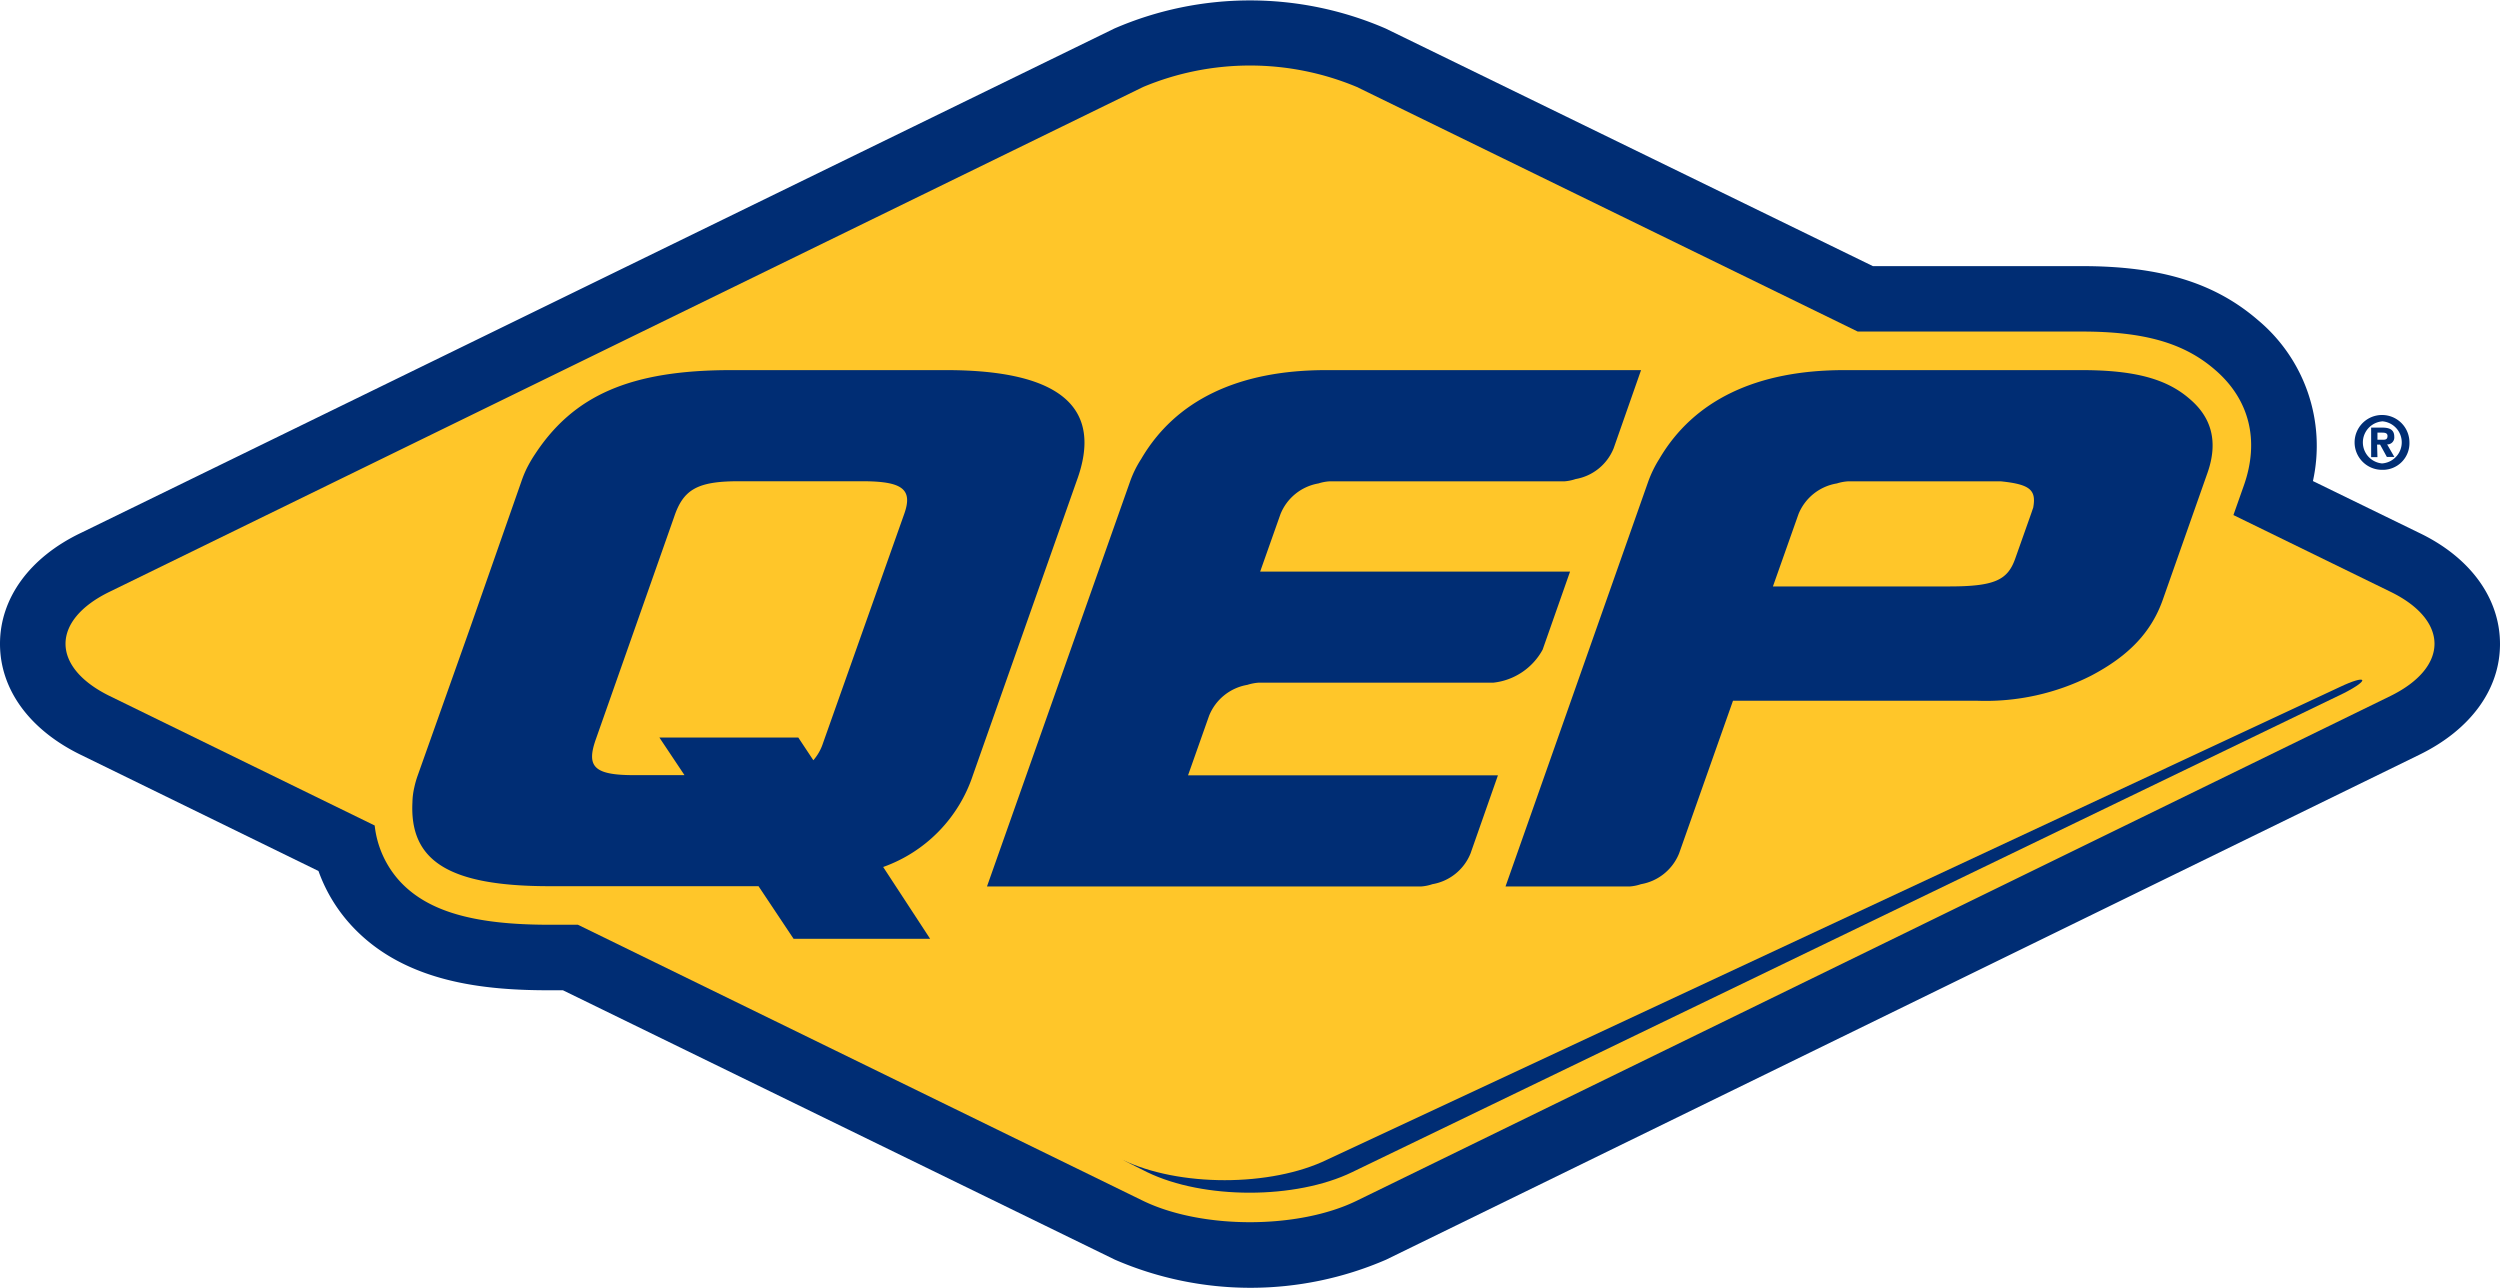
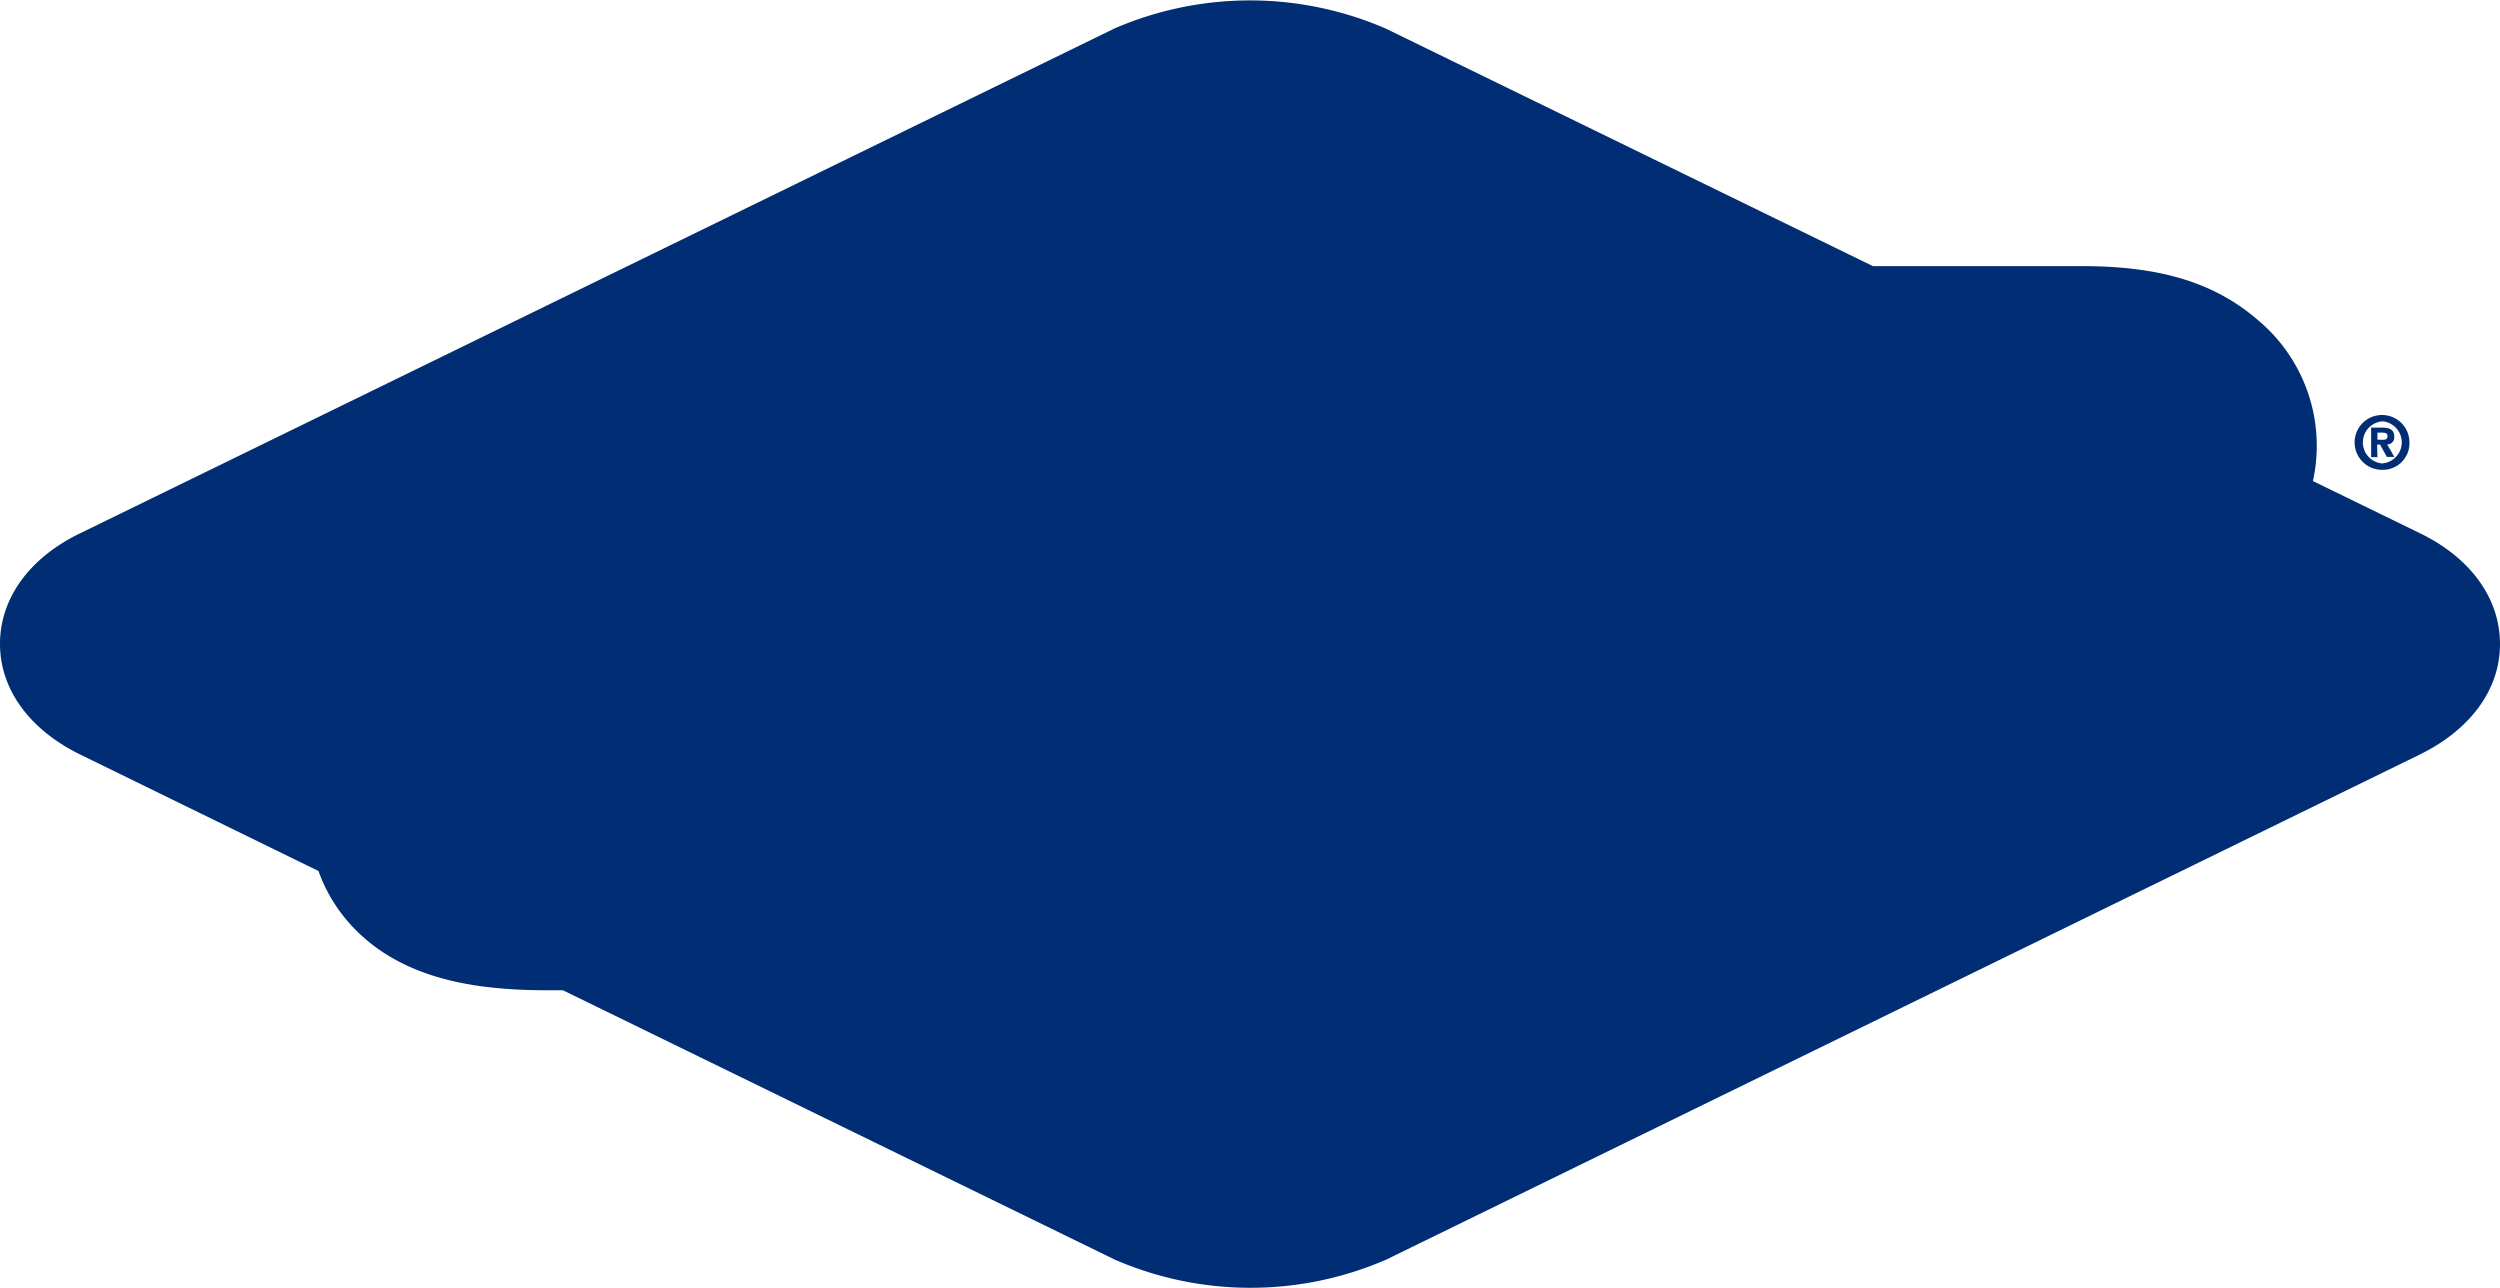
<svg xmlns="http://www.w3.org/2000/svg" viewBox="0 0 273.56 140.91">
  <defs>
    <style>.cls-1{fill:#002d74;}.cls-2{fill:#ffc629;}</style>
  </defs>
  <g data-name="Layer 2" id="Layer_2">
    <g data-name="Layer 1" id="Layer_1-2">
      <path d="M264.72,58.31l-11.63-5.67a17.92,17.92,0,0,0-6-17.6c-4.74-4.1-10.68-5.92-19.26-5.92H204.94l-53.32-26a37.35,37.35,0,0,0-29.68,0L8.86,58.31C3.23,61,0,65.47,0,70.45S3.22,79.86,8.85,82.6l26,12.71a17.45,17.45,0,0,0,3.82,6.19c5.8,6.08,14.49,6.86,21.42,6.86H61.6L122,137.84a37.32,37.32,0,0,0,29.67,0L264.71,82.6c5.63-2.74,8.86-7.17,8.85-12.15S270.33,61,264.72,58.31Z" class="cls-1" />
-       <path d="M261.57,64.75l-17.18-8.39,1.14-3.23c1.74-4.92.62-9.43-3.16-12.67-3.38-2.93-7.74-4.18-14.57-4.18H203.28L148.48,9.52a30.3,30.3,0,0,0-23.4,0L12,64.75C5.56,67.88,5.56,73,12,76.16L41,90.33a10.77,10.77,0,0,0,2.86,6.22c3.06,3.21,8.06,4.64,16.23,4.64h3.15l61.82,30.2c6.44,3.13,17,3.13,23.4,0L261.57,76.16C268,73,268,67.88,261.57,64.75Z" class="cls-2" />
      <path d="M256,75.19l-110.77,51.7c-6.17,3-16.27,3-22.44,0l2.73,1.37c6.17,3,16.27,3,22.44,0l108.49-52.4C259.46,74.33,259,73.76,256,75.19Z" class="cls-1" />
      <path d="M136.49,74.94a5.37,5.37,0,0,1,1.23-.24h25.69a7,7,0,0,0,5.39-3.61l3-8.54H137.89l2.22-6.28a5.48,5.48,0,0,1,4.16-3.37,4.89,4.89,0,0,1,1.23-.23h25.68a5,5,0,0,0,1.23-.25,5.5,5.5,0,0,0,4.16-3.36l3-8.56H145.1c-9.6,0-16.48,3.3-20.23,9.73a11.68,11.68,0,0,0-1.23,2.51L108,97h47.52a4.88,4.88,0,0,0,1.22-.25,5.5,5.5,0,0,0,4.17-3.36l3-8.55H130l2.3-6.51A5.51,5.51,0,0,1,136.49,74.94Z" class="cls-1" />
      <path d="M239.6,43.65c-2.45-2.13-5.86-3.15-11.8-3.15h-26c-9.6,0-16.48,3.3-20.24,9.73a12.65,12.65,0,0,0-1.22,2.51L164.74,97h13.6a4.79,4.79,0,0,0,1.22-.25,5.5,5.5,0,0,0,4.17-3.36l5.9-16.71h26.78a25.49,25.49,0,0,0,12.4-2.74c4.06-2.13,6.58-4.71,7.85-8.31l4.89-13.88C242.75,48.34,242,45.68,239.6,43.65ZM222.48,55.56c-.06.16-.11.31-.19.55l-1.77,5c-.83,2.36-2.23,3.06-7.25,3.06H194l2.8-7.92A5.49,5.49,0,0,1,201,52.9a5,5,0,0,1,1.22-.23h16.73C222.14,53,222.84,53.61,222.48,55.56Z" class="cls-1" />
      <path d="M101.78,102.73l-5.14-7.86a16,16,0,0,0,9.82-10.05L117.8,52.66c3-8.08-1.79-12.16-14.27-12.16H80c-11,0-17.22,2.75-21.45,9.19a14.27,14.27,0,0,0-.93,1.6,12.32,12.32,0,0,0-.56,1.37L51.43,68.74,45.72,84.82a10.35,10.35,0,0,0-.39,1.36,7.79,7.79,0,0,0-.2,1.61c-.32,6.43,4,9.18,15,9.18H83l3.84,5.76ZM69.38,84.82c-4.43,0-5.23-.95-4.18-3.93l8.56-24.31c1-3,2.52-3.91,7-3.92h13.6c4.35,0,5.54.85,4.6,3.53L90.07,81.28A5.41,5.41,0,0,1,89,83.19L87.35,80.7H72.15l2.75,4.12Z" class="cls-1" />
      <path d="M260.65,51.41a3,3,0,1,1,3-3A2.91,2.91,0,0,1,260.65,51.41Zm0-5.3a2.31,2.31,0,0,0,0,4.6h0a2.31,2.31,0,0,0,0-4.61Zm-.5,3.91h-.69V46.79h1.21c.83,0,1.32.24,1.32,1a.76.76,0,0,1-.78.84L262,50h-.82l-.74-1.35h-.33Zm.61-1.9c.31,0,.49-.07.49-.42s-.35-.36-.61-.36h-.49v.78Z" class="cls-1" />
    </g>
  </g>
</svg>